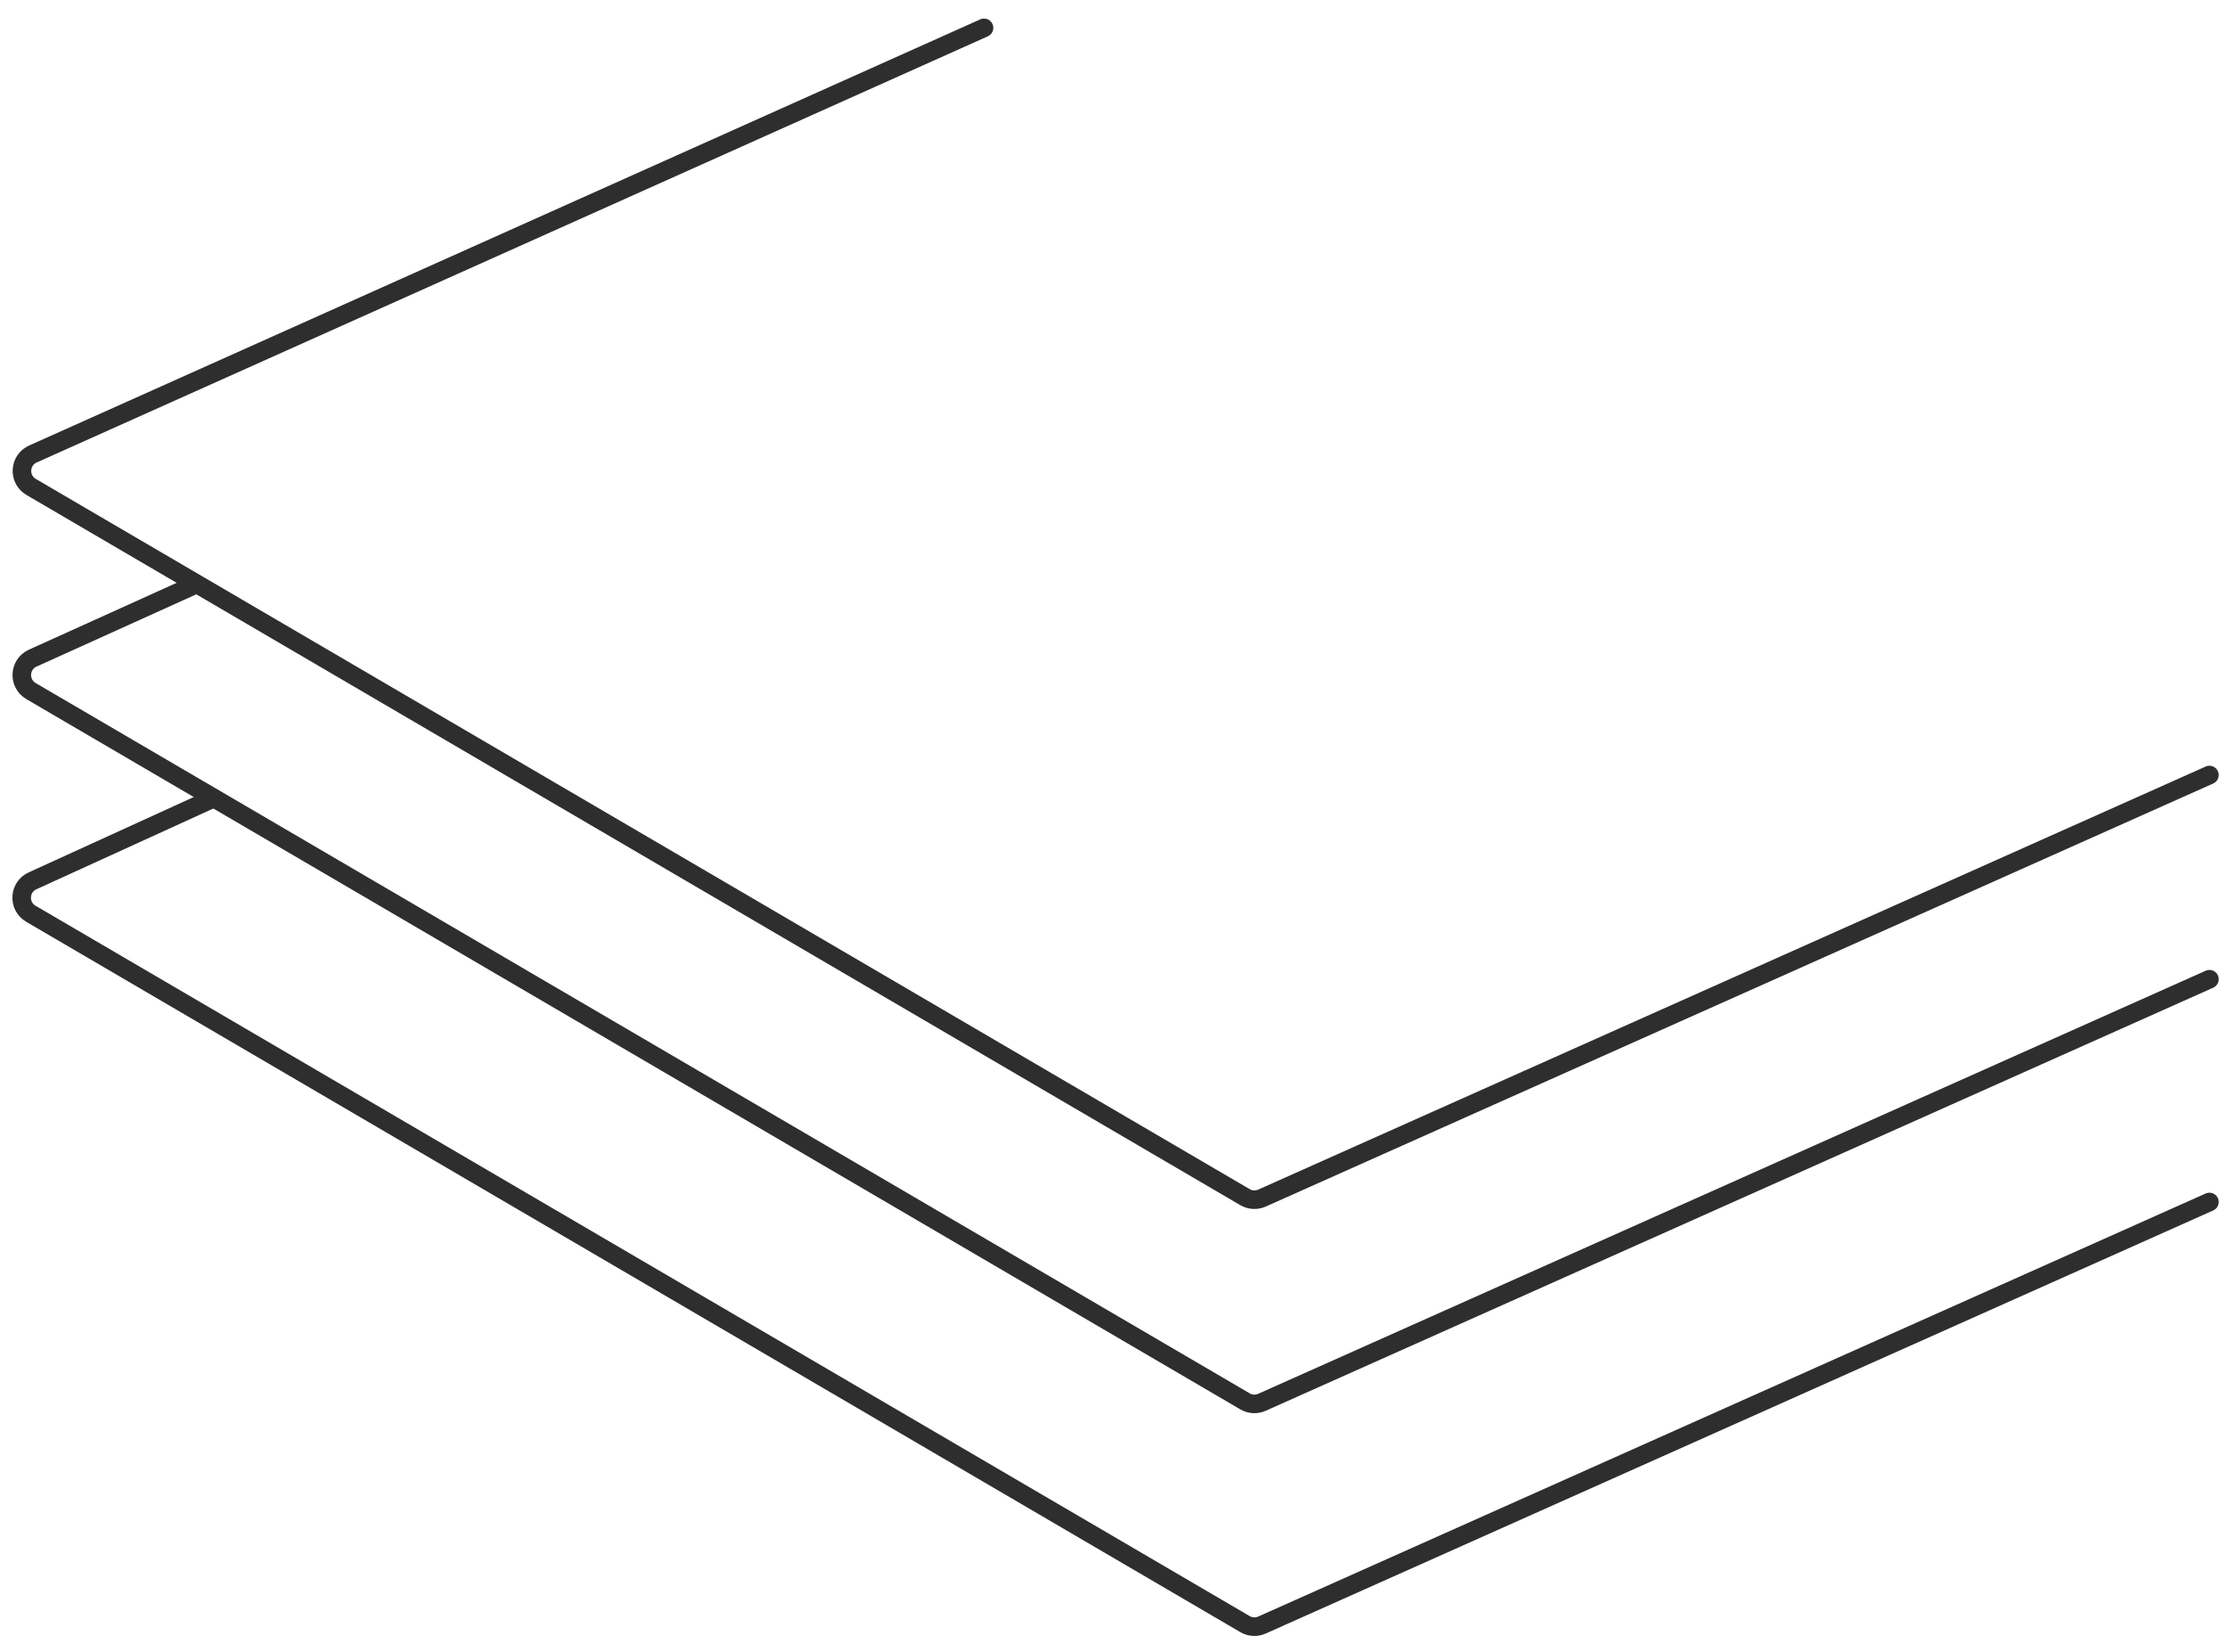
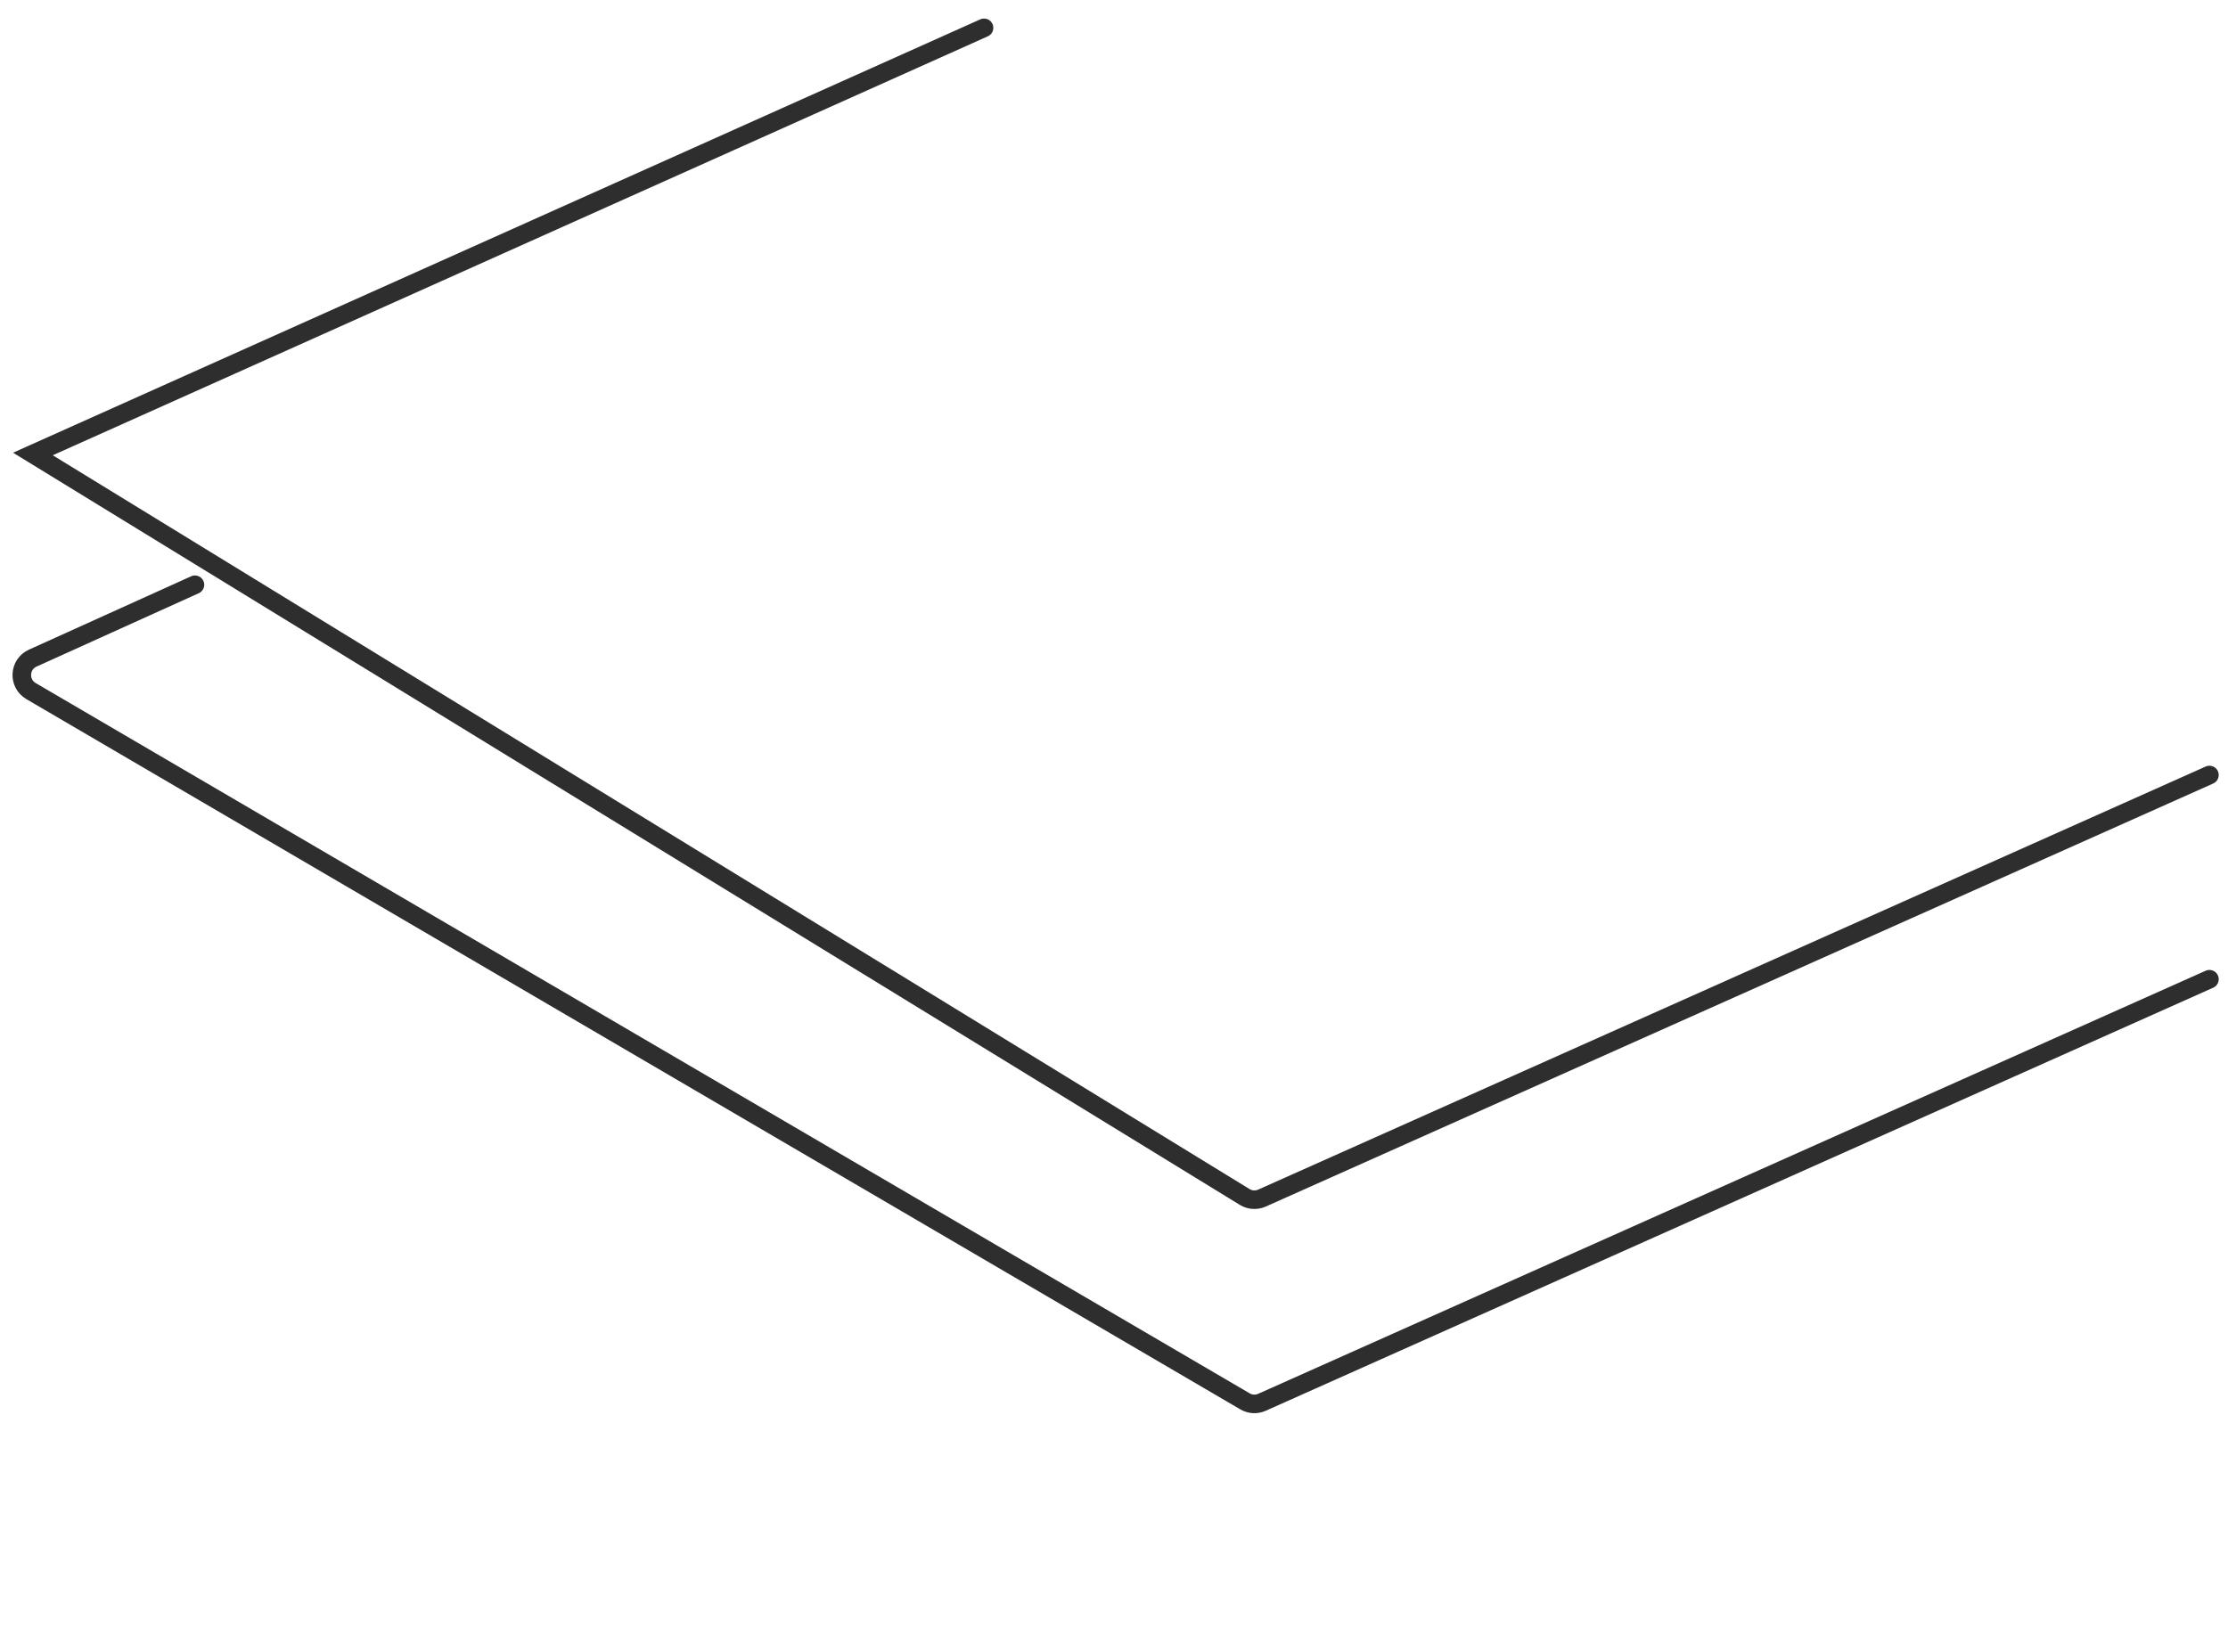
<svg xmlns="http://www.w3.org/2000/svg" width="120" height="89" viewBox="0 0 120 89" fill="none">
-   <path d="M53 1.5L1.773 24.456C1.031 24.788 0.975 25.82 1.677 26.231L67.056 64.49C67.335 64.653 67.675 64.672 67.969 64.54L119 41.75" stroke="#2E2E2E" stroke-linecap="round" />
+   <path d="M53 1.5L1.773 24.456L67.056 64.49C67.335 64.653 67.675 64.672 67.969 64.54L119 41.75" stroke="#2E2E2E" stroke-linecap="round" />
  <path d="M119 52.75L67.969 75.54C67.675 75.672 67.335 75.653 67.056 75.49L1.669 37.227C0.969 36.817 1.023 35.787 1.762 35.453L10.5 31.5" stroke="#2E2E2E" stroke-linecap="round" />
-   <path d="M119 64.75L67.969 87.54C67.675 87.672 67.335 87.653 67.056 87.49L1.662 49.223C0.963 48.814 1.015 47.786 1.752 47.45L11.5 43" stroke="#2E2E2E" stroke-linecap="round" />
</svg>